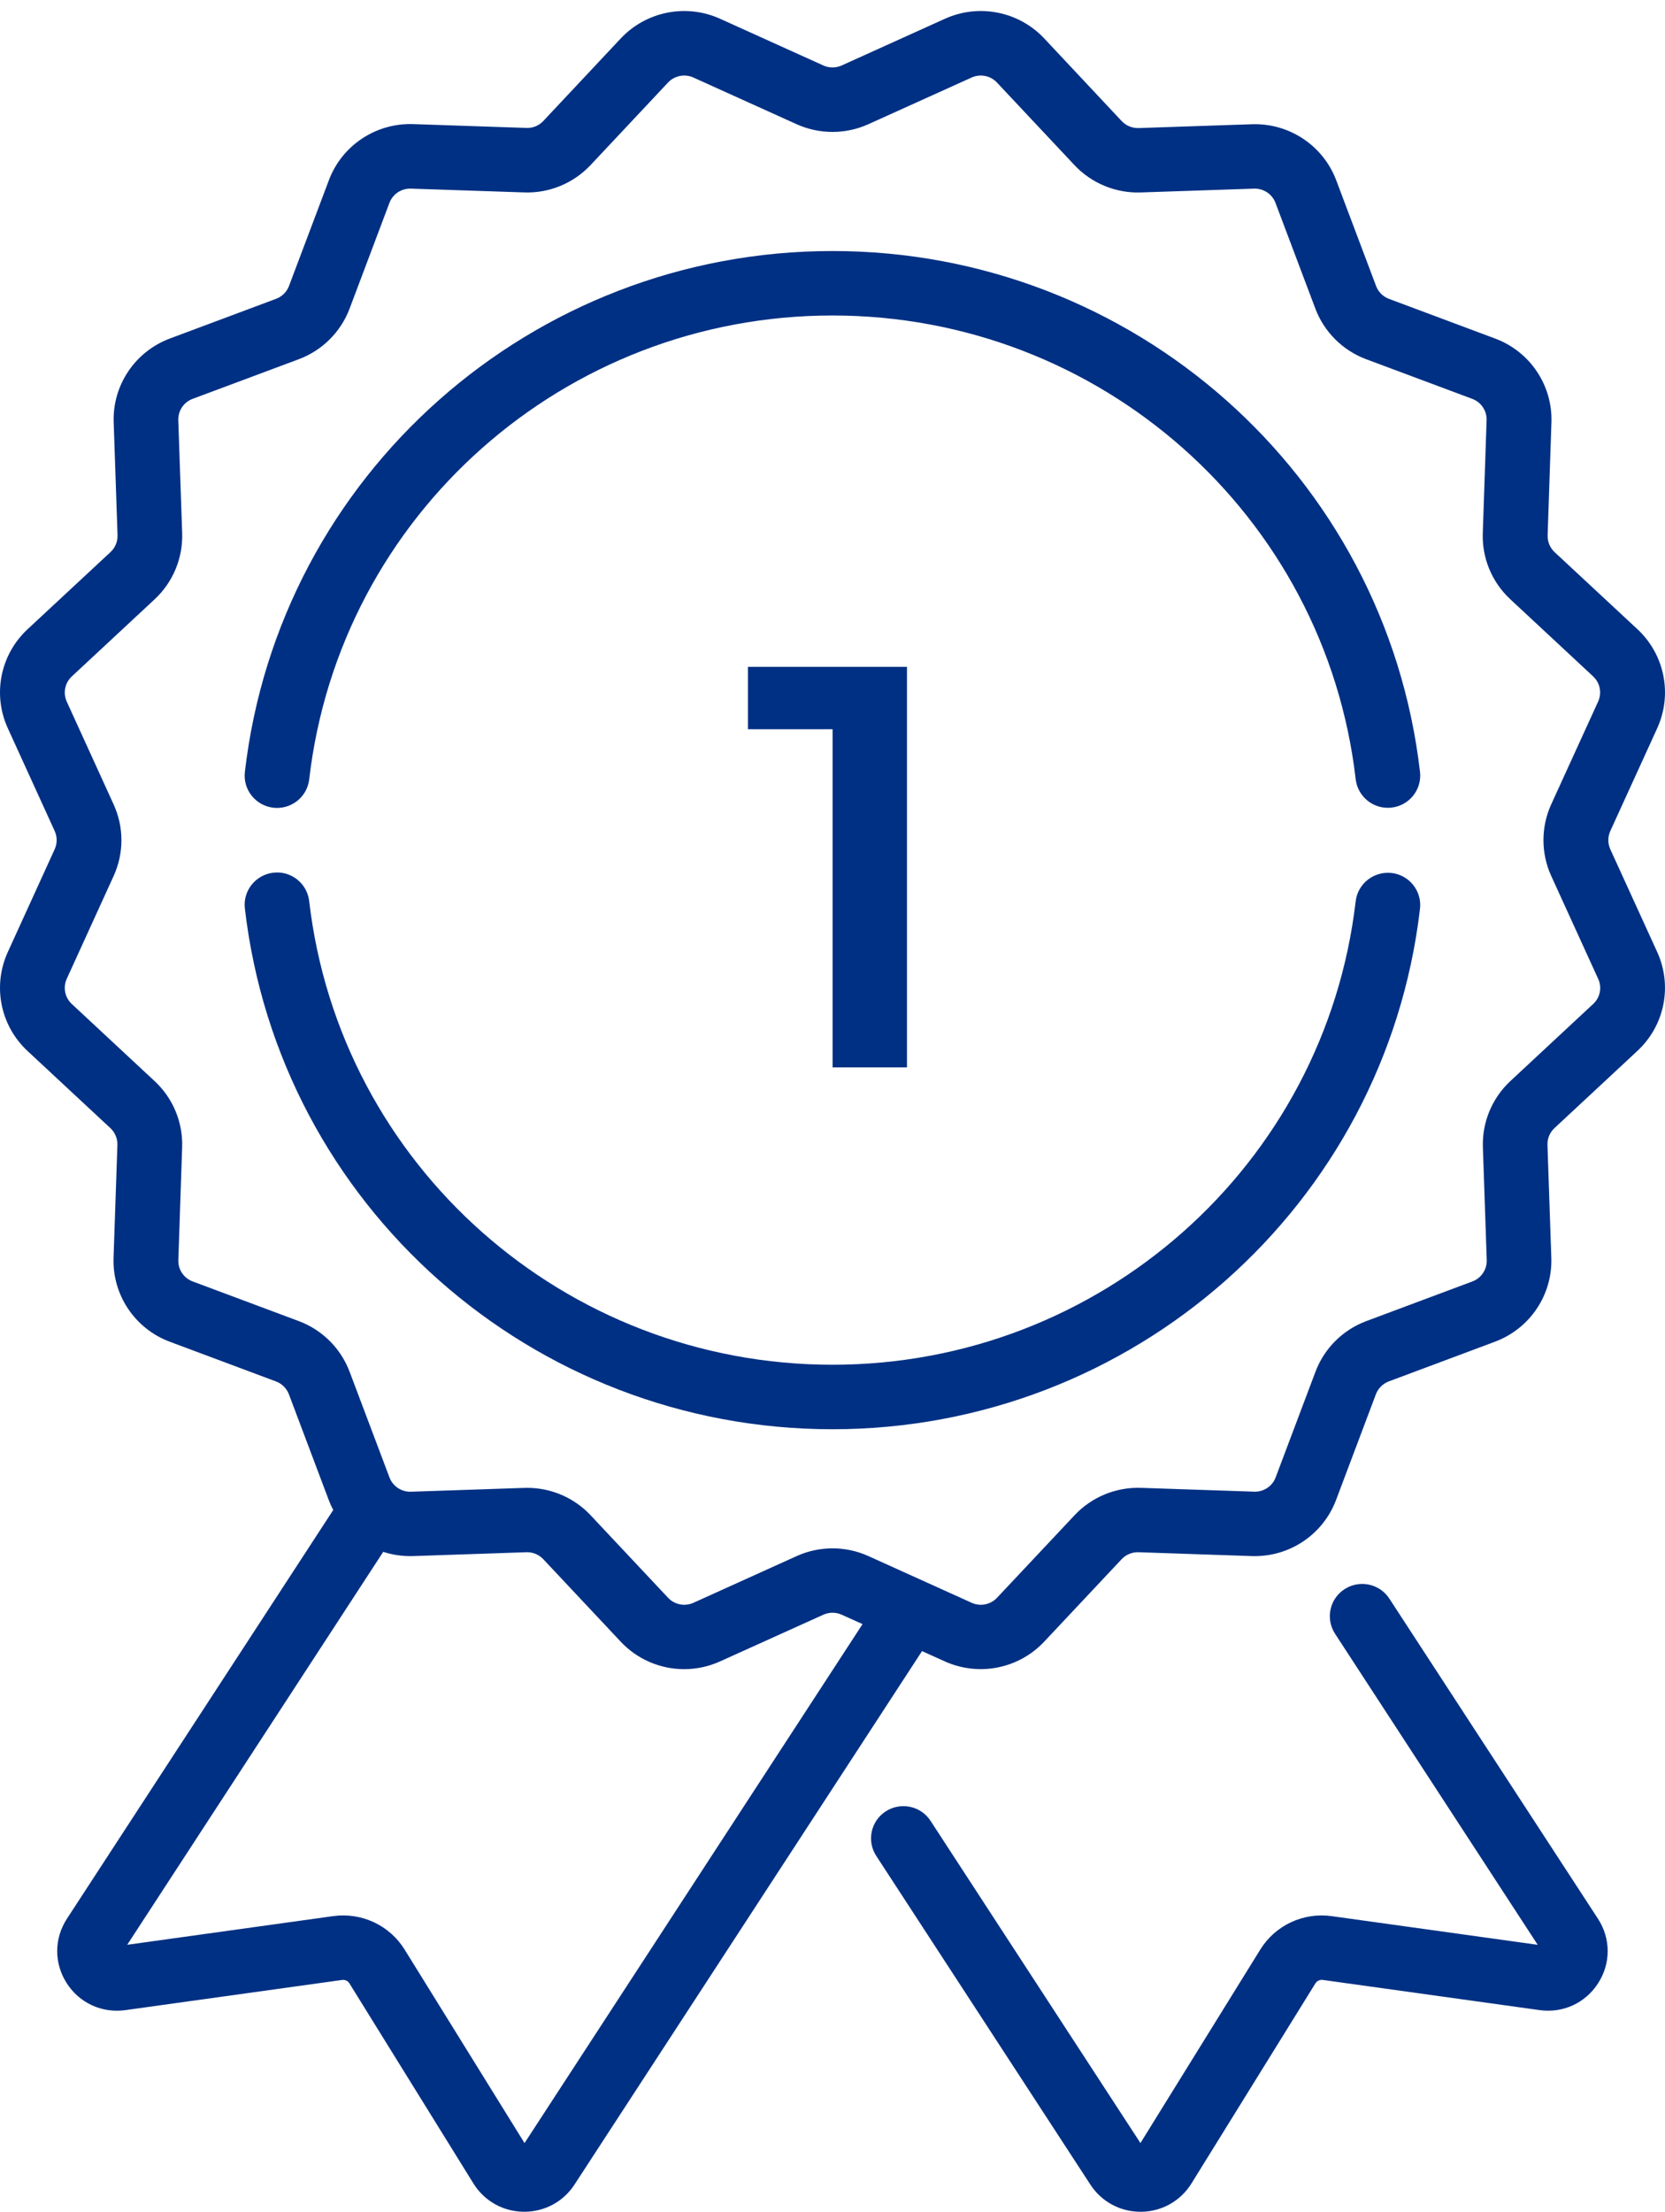
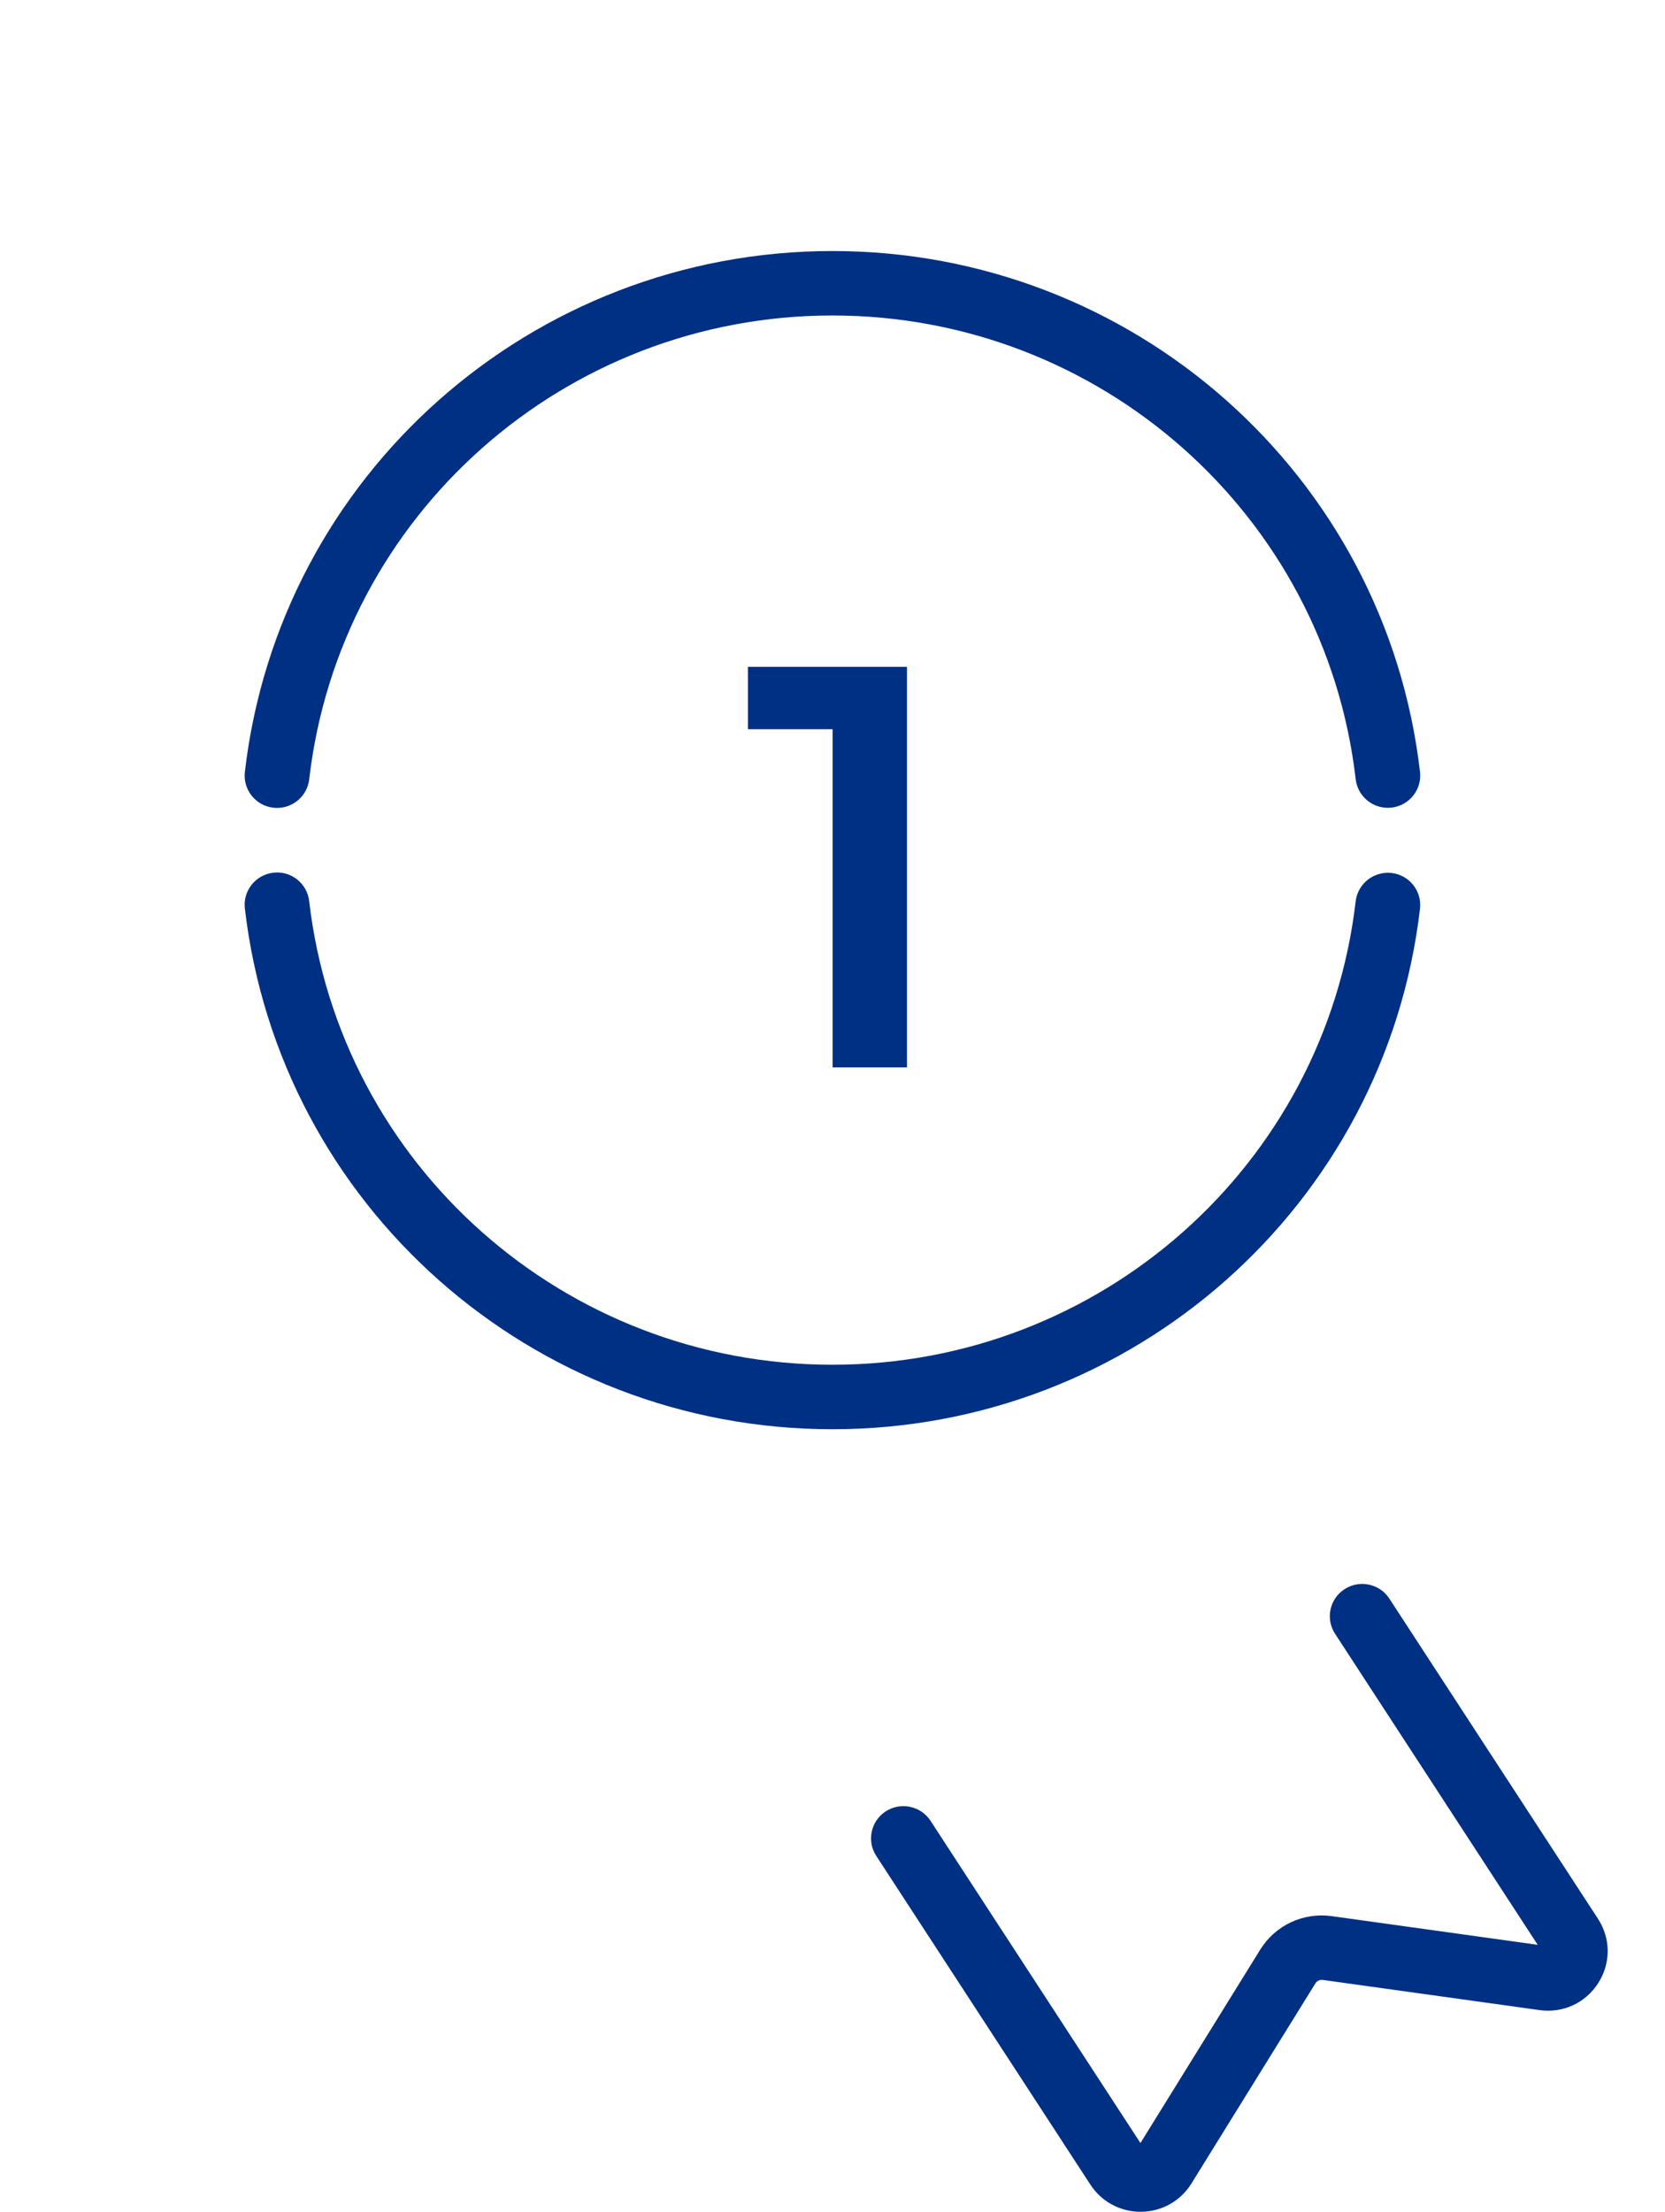
<svg xmlns="http://www.w3.org/2000/svg" width="61" height="81" viewBox="0 0 61 81" fill="none">
-   <path d="M60.715 34.866L58.996 31.102C58.9 30.89 58.9 30.645 58.996 30.434L60.715 26.669C61.279 25.43 60.989 23.974 59.991 23.044L56.956 20.221C56.786 20.062 56.692 19.837 56.7 19.604L56.839 15.472C56.885 14.112 56.057 12.876 54.778 12.399L50.889 10.946C50.669 10.864 50.497 10.693 50.415 10.474L48.955 6.603C48.475 5.329 47.23 4.503 45.867 4.55L41.716 4.69C41.479 4.696 41.256 4.605 41.096 4.435L38.258 1.409C37.325 0.415 35.861 0.125 34.617 0.688L30.836 2.398C30.622 2.494 30.377 2.494 30.165 2.398L26.383 0.688C25.139 0.125 23.676 0.415 22.741 1.409L19.906 4.43C19.747 4.6 19.522 4.695 19.286 4.685L15.136 4.545C13.768 4.501 12.53 5.324 12.049 6.6L10.589 10.47C10.507 10.689 10.335 10.861 10.115 10.943L6.227 12.396C4.948 12.874 4.117 14.108 4.165 15.469L4.306 19.601C4.313 19.834 4.22 20.059 4.049 20.218L1.01 23.044C0.011 23.974 -0.28 25.43 0.286 26.669L2.003 30.433C2.1 30.645 2.1 30.888 2.003 31.102L0.286 34.866C-0.28 36.105 0.011 37.562 1.01 38.491L4.045 41.315C4.215 41.474 4.309 41.7 4.301 41.932L4.16 46.065C4.114 47.425 4.943 48.661 6.222 49.138L10.11 50.591C10.33 50.672 10.502 50.846 10.585 51.063L12.044 54.934C12.092 55.06 12.147 55.183 12.209 55.299L2.452 70.268C1.98 70.994 1.976 71.897 2.443 72.626C2.909 73.355 3.733 73.734 4.593 73.615L12.534 72.51C12.64 72.496 12.746 72.544 12.802 72.636L17.346 79.965C17.743 80.604 18.429 80.992 19.185 80.999C19.193 80.999 19.201 80.999 19.21 80.999C19.955 80.999 20.641 80.629 21.046 80.006L33.78 60.467L34.613 60.843C35.858 61.405 37.321 61.116 38.255 60.122L41.092 57.102C41.251 56.931 41.479 56.839 41.712 56.846L45.862 56.987C47.229 57.032 48.468 56.207 48.949 54.932L50.408 51.061C50.491 50.843 50.665 50.671 50.883 50.589L54.771 49.136C56.052 48.657 56.88 47.422 56.835 46.063L56.694 41.931C56.686 41.698 56.779 41.473 56.95 41.314L59.984 38.49C60.989 37.562 61.279 36.105 60.715 34.866ZM19.217 78.484L14.824 71.397C14.274 70.509 13.249 70.029 12.209 70.172L4.661 71.222L14.04 56.832C14.386 56.944 14.755 56.999 15.134 56.987L19.285 56.846C19.52 56.839 19.745 56.931 19.905 57.102L22.741 60.122C23.357 60.779 24.204 61.128 25.066 61.128C25.51 61.128 25.959 61.035 26.383 60.843L30.165 59.134C30.379 59.038 30.622 59.038 30.836 59.134L31.601 59.478L19.217 78.484ZM58.37 36.766L55.336 39.59C54.664 40.215 54.297 41.098 54.328 42.013L54.469 46.145C54.48 46.491 54.27 46.806 53.944 46.929L50.056 48.382C49.196 48.703 48.517 49.379 48.195 50.235L46.735 54.106C46.614 54.43 46.294 54.641 45.949 54.628L41.799 54.488C40.881 54.458 39.993 54.824 39.367 55.493L36.527 58.514C36.289 58.767 35.916 58.841 35.599 58.698L31.818 56.988C30.981 56.609 30.021 56.609 29.185 56.988L25.404 58.698C25.086 58.841 24.715 58.767 24.476 58.514L21.639 55.493C21.037 54.85 20.194 54.488 19.315 54.488C19.278 54.488 19.244 54.488 19.207 54.49L15.056 54.63C14.709 54.641 14.392 54.432 14.269 54.107L12.808 50.235C12.485 49.379 11.805 48.702 10.947 48.382L7.059 46.929C6.733 46.808 6.521 46.493 6.534 46.147L6.673 42.014C6.704 41.1 6.337 40.217 5.665 39.593L2.631 36.769C2.376 36.533 2.302 36.161 2.446 35.845L4.163 32.081C4.544 31.248 4.544 30.293 4.163 29.46L2.446 25.696C2.302 25.381 2.376 25.01 2.631 24.772L5.665 21.948C6.337 21.323 6.704 20.44 6.674 19.525L6.532 15.39C6.521 15.044 6.731 14.729 7.057 14.607L10.947 13.155C11.807 12.833 12.485 12.158 12.808 11.302L14.267 7.431C14.389 7.106 14.704 6.897 15.055 6.908L19.206 7.047C20.126 7.08 21.01 6.711 21.638 6.044L24.474 3.023C24.712 2.77 25.085 2.696 25.403 2.839L29.183 4.548C30.02 4.926 30.98 4.926 31.816 4.548L35.597 2.839C35.915 2.696 36.288 2.77 36.525 3.023L39.362 6.044C39.988 6.713 40.878 7.08 41.794 7.048L45.945 6.908C46.288 6.897 46.609 7.106 46.73 7.431L48.19 11.302C48.513 12.158 49.191 12.833 50.051 13.155L53.939 14.607C54.265 14.73 54.477 15.044 54.464 15.392L54.324 19.524C54.292 20.438 54.659 21.32 55.331 21.945L58.365 24.769C58.62 25.005 58.694 25.377 58.55 25.693L56.831 29.457C56.452 30.29 56.452 31.245 56.831 32.078L58.549 35.842C58.699 36.158 58.625 36.53 58.37 36.766Z" fill="#003083" />
  <path d="M50.983 31.971C50.333 31.898 49.743 32.36 49.667 33.009C48.538 42.685 40.299 49.98 30.498 49.98C20.693 49.98 12.451 42.679 11.327 32.998C11.251 32.351 10.665 31.883 10.013 31.96C9.363 32.036 8.895 32.622 8.971 33.269C10.233 44.142 19.488 52.342 30.498 52.342C41.502 52.342 50.755 44.146 52.024 33.28C52.099 32.631 51.633 32.045 50.983 31.971Z" fill="#003083" />
-   <path d="M30.5 9.193C19.487 9.193 10.232 17.394 8.971 28.272C8.897 28.919 9.364 29.505 10.013 29.58C10.059 29.585 10.105 29.588 10.151 29.588C10.746 29.588 11.258 29.144 11.328 28.543C12.449 18.858 20.69 11.554 30.498 11.554C40.305 11.554 48.547 18.855 49.668 28.538C49.744 29.185 50.331 29.651 50.982 29.576C51.633 29.502 52.1 28.914 52.024 28.267C50.765 17.393 41.51 9.193 30.5 9.193Z" fill="#003083" />
+   <path d="M30.5 9.193C19.487 9.193 10.232 17.394 8.971 28.272C8.897 28.919 9.364 29.505 10.013 29.58C10.059 29.585 10.105 29.588 10.151 29.588C10.746 29.588 11.258 29.144 11.328 28.543C12.449 18.858 20.69 11.554 30.498 11.554C40.305 11.554 48.547 18.855 49.668 28.538C49.744 29.185 50.331 29.651 50.982 29.576C51.633 29.502 52.1 28.914 52.024 28.267C50.765 17.393 41.51 9.193 30.5 9.193" fill="#003083" />
  <path d="M50.902 58.546C50.547 57.998 49.811 57.842 49.261 58.198C48.711 58.552 48.556 59.284 48.912 59.832L56.336 71.223L48.788 70.173C47.749 70.028 46.723 70.508 46.173 71.396L41.782 78.483L34.092 66.683C33.736 66.135 33.001 65.981 32.452 66.335C31.902 66.689 31.747 67.421 32.103 67.967L39.949 80.007C40.355 80.63 41.04 81 41.785 81H41.81C42.565 80.992 43.252 80.605 43.649 79.966L48.192 72.635C48.249 72.544 48.355 72.495 48.461 72.509L56.402 73.614C57.262 73.735 58.086 73.356 58.553 72.625C59.019 71.897 59.016 70.993 58.543 70.267L50.902 58.546Z" fill="#003083" />
  <path d="M33.228 24.421V39.09H30.504V26.706H27.403V24.421H33.228Z" fill="#003083" />
</svg>